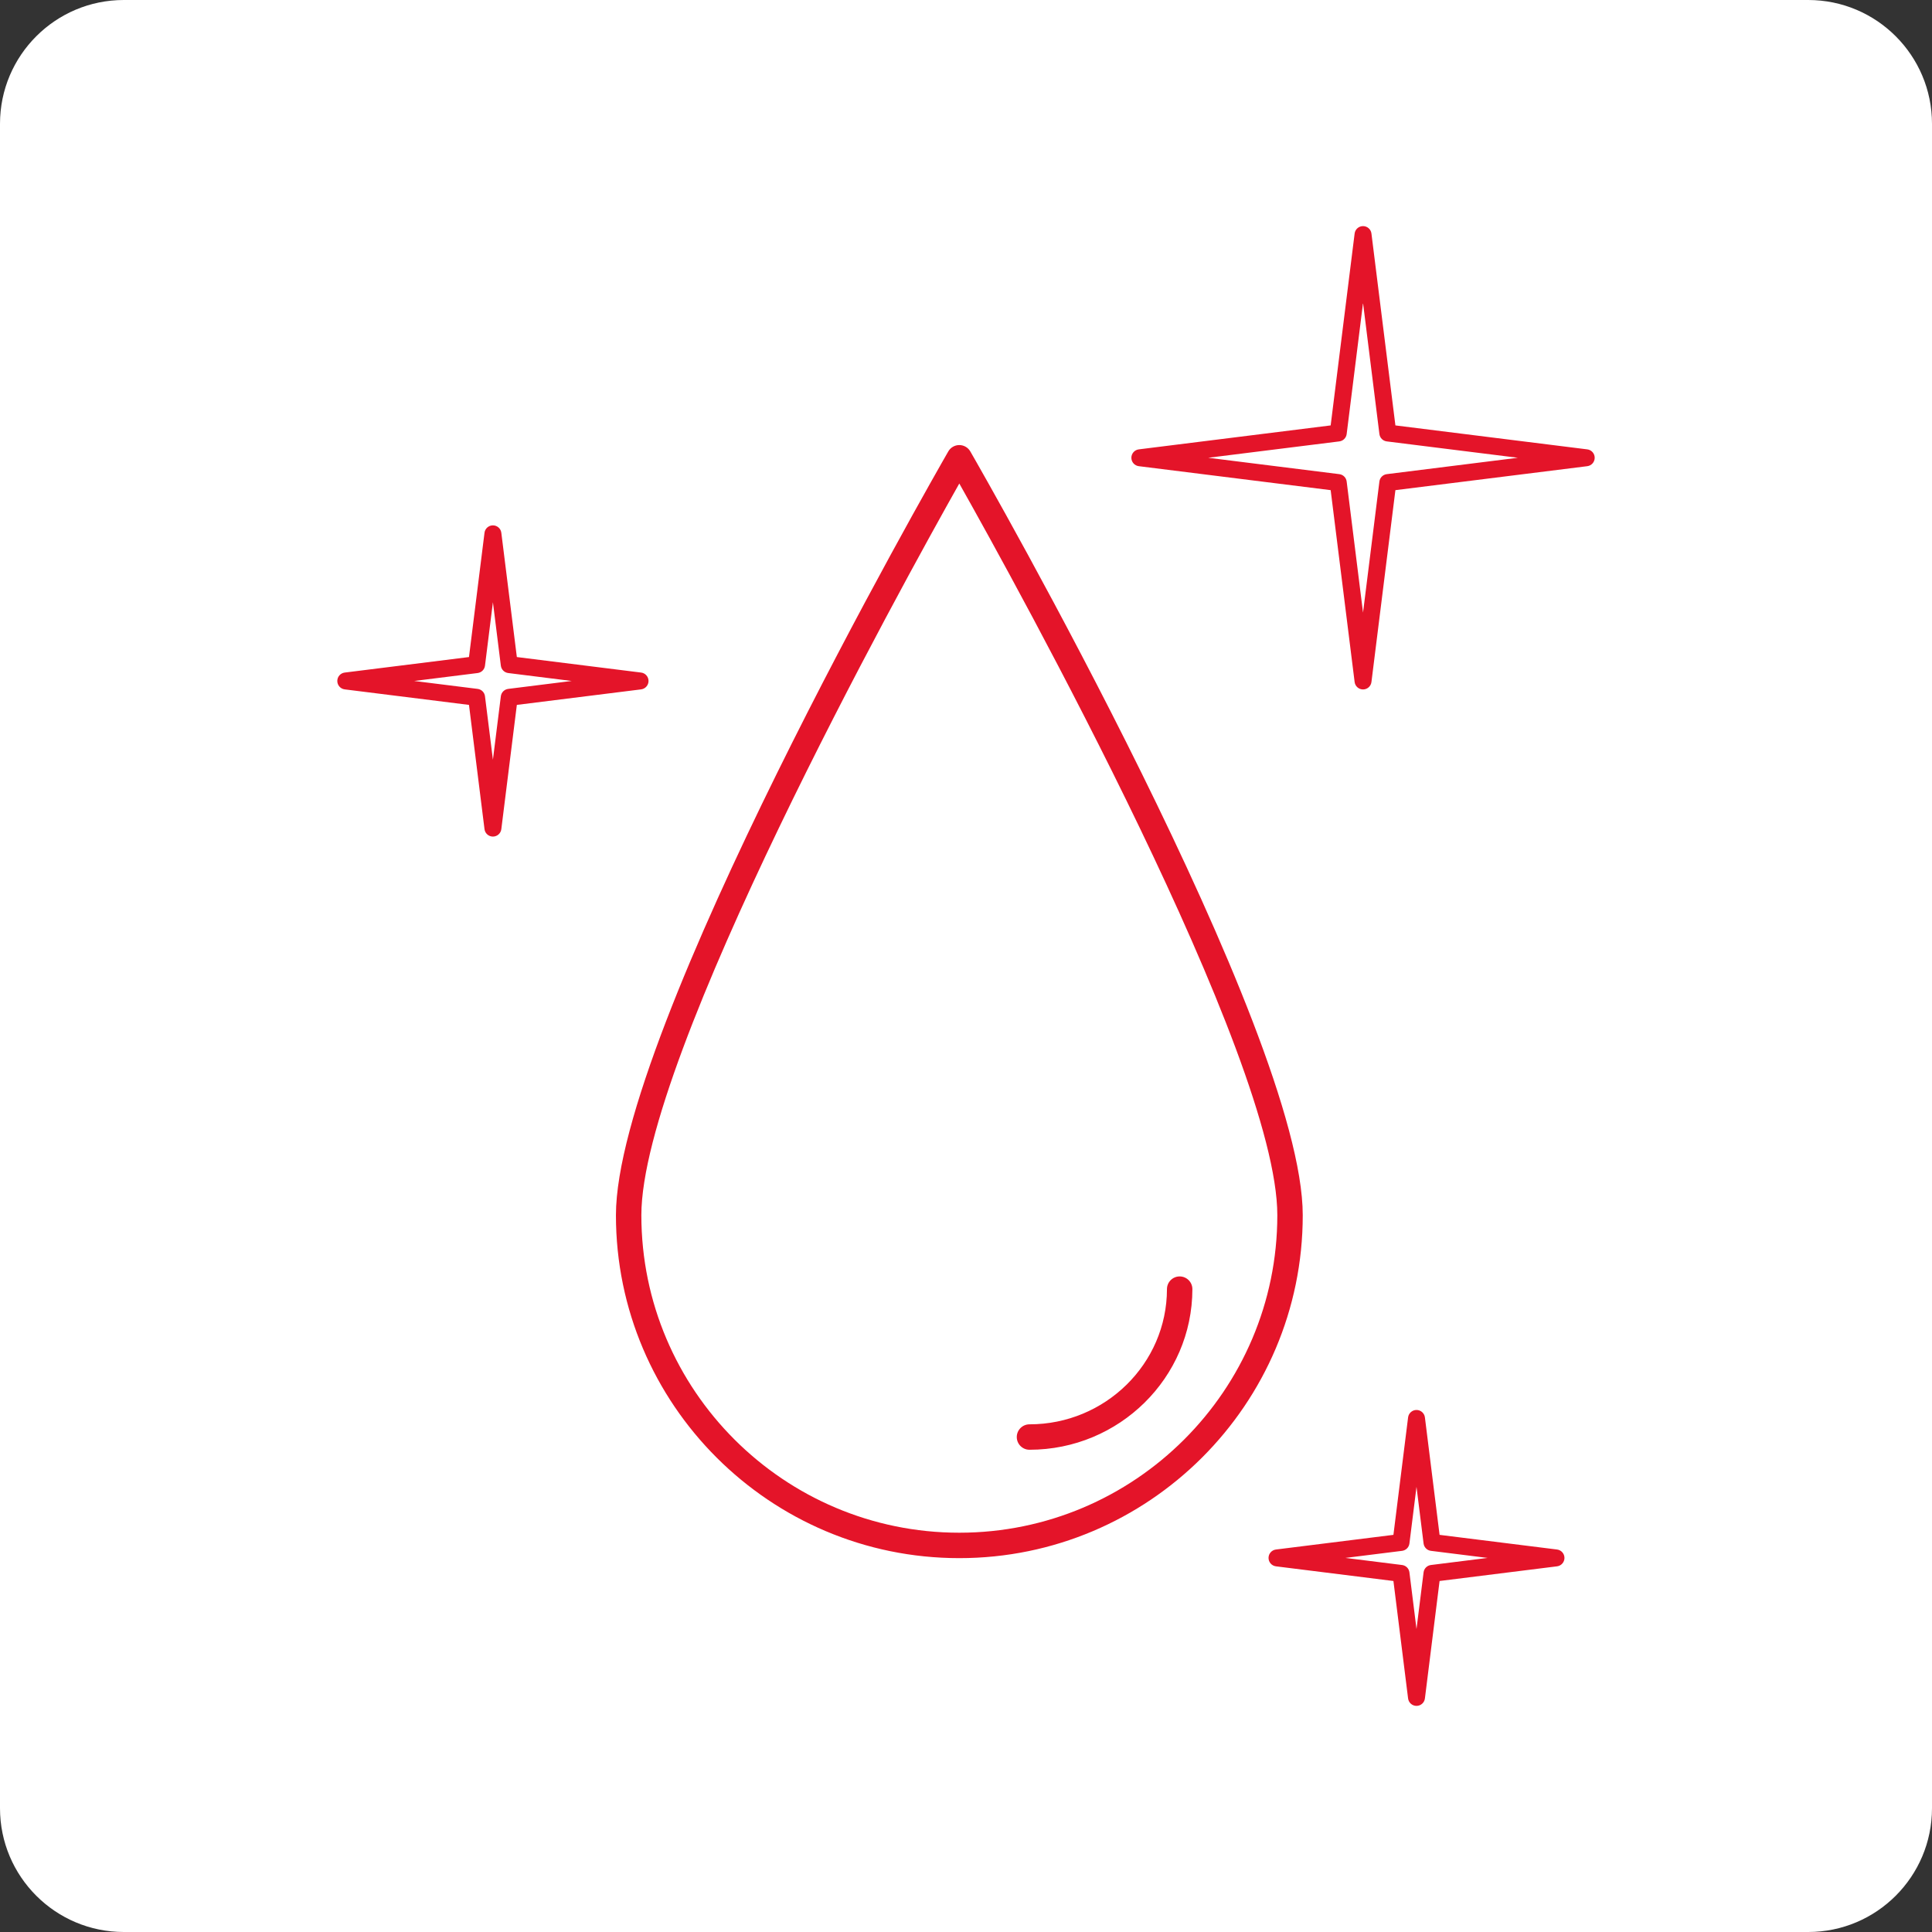
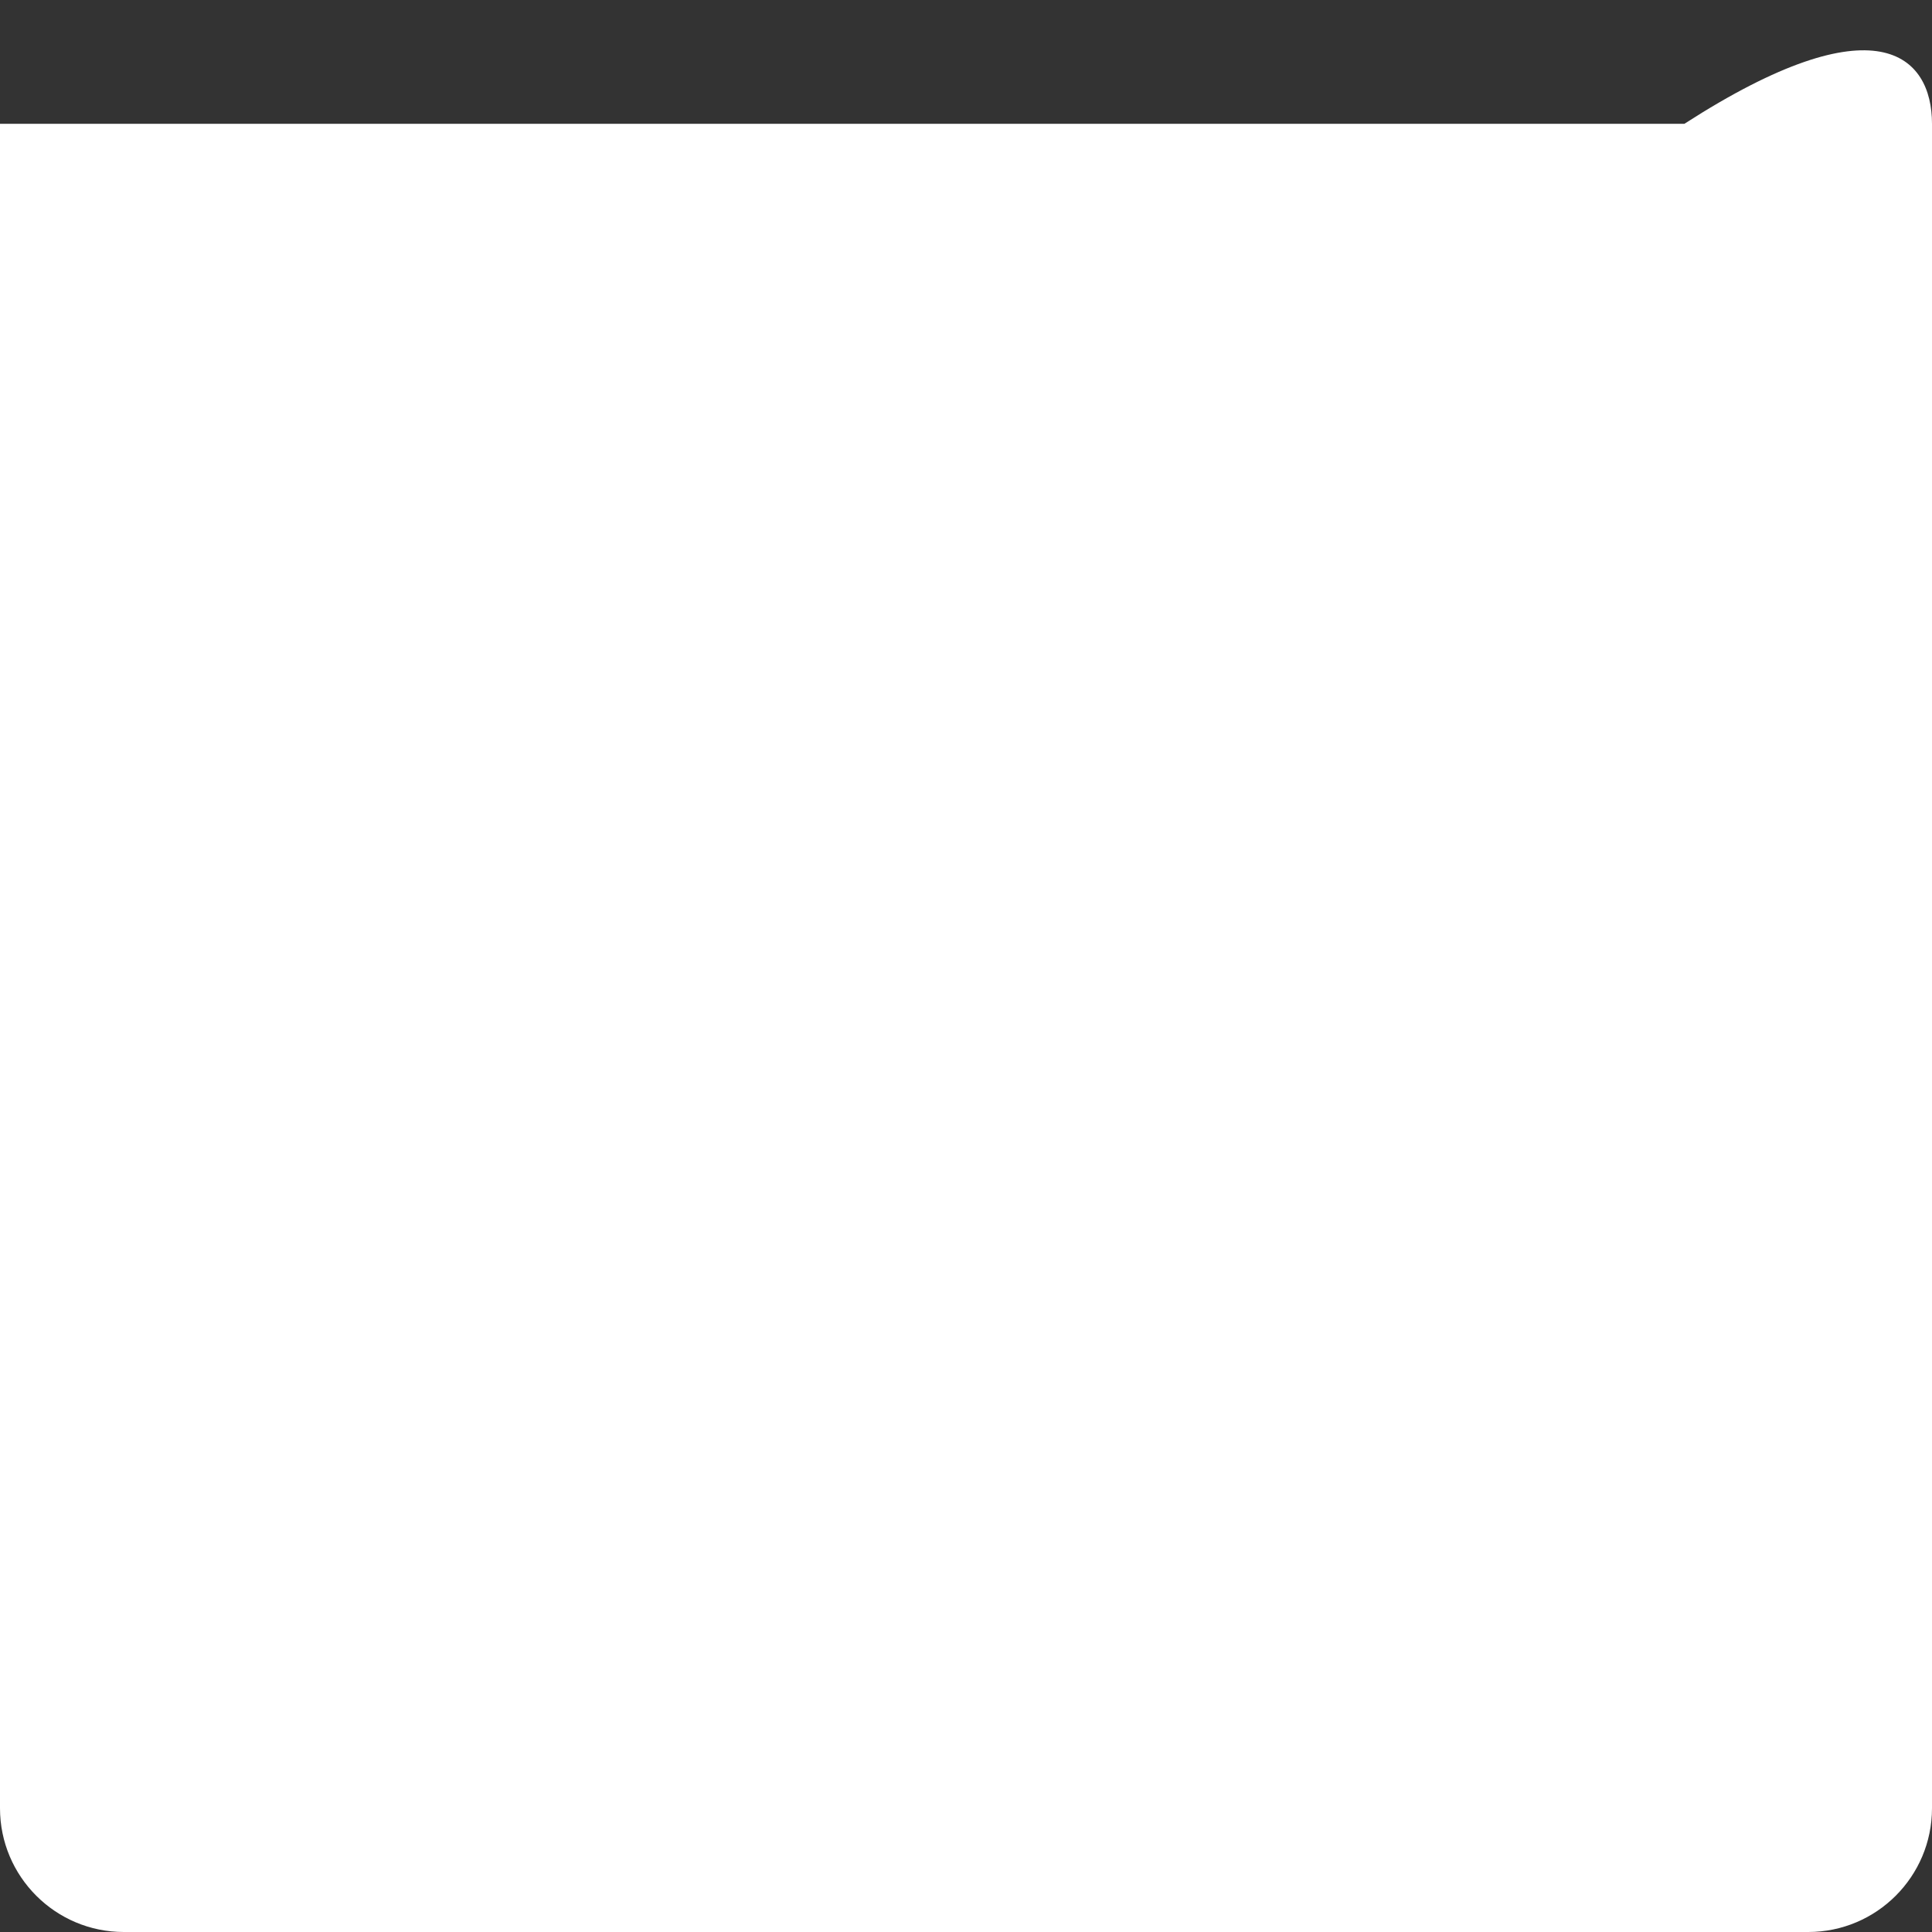
<svg xmlns="http://www.w3.org/2000/svg" version="1.1" id="Layer_1" x="0px" y="0px" width="228px" height="228px" viewBox="0 0 228 228" style="enable-background:new 0 0 228 228;" xml:space="preserve">
  <rect x="0" y="0" width="228" height="228" fill="#333333" stroke="none" />
  <style type="text/css">
	.st0{fill:#FFFFFF;}
	.st1{fill:#E41429;}
</style>
-   <path class="st0" d="M213.389,228H14.611C6.542,228,0,221.458,0,213.389V14.611C0,6.542,6.542,0,14.611,0h198.777  C221.458,0,228,6.542,228,14.611v198.777C228,221.458,221.458,228,213.389,228z" />
-   <path class="st1" d="M114.509,53.275c-0.268-0.465-0.764-0.752-1.3-0.752s-1.033,0.287-1.3,0.752  c-1.601,2.783-39.221,68.415-39.221,90.136c0,22.314,18.178,40.469,40.521,40.469c22.349,0,40.531-18.154,40.531-40.469  C153.74,121.69,116.111,56.058,114.509,53.275z M113.209,180.879c-20.689,0-37.521-16.809-37.521-37.469  c0-18.72,30.762-74.352,37.521-86.349c6.761,11.997,37.531,67.629,37.531,86.349C150.74,164.071,133.904,180.879,113.209,180.879z   M187.318,53.031l-22.643-2.827l-2.828-22.644c-0.062-0.5-0.488-0.876-0.992-0.876s-0.93,0.376-0.992,0.876l-2.828,22.644  l-22.643,2.827c-0.5,0.062-0.876,0.488-0.876,0.992s0.375,0.93,0.876,0.992l22.643,2.828l2.828,22.644  c0.062,0.5,0.488,0.876,0.992,0.876s0.93-0.376,0.992-0.876l2.828-22.644l22.643-2.828c0.5-0.062,0.876-0.488,0.876-0.992  S187.818,53.093,187.318,53.031z M163.655,55.956c-0.454,0.057-0.812,0.414-0.868,0.868l-1.932,15.47l-1.932-15.47  c-0.057-0.454-0.414-0.812-0.868-0.868l-15.47-1.933l15.47-1.932c0.454-0.057,0.812-0.414,0.868-0.868l1.932-15.47l1.932,15.47  c0.057,0.454,0.414,0.812,0.868,0.868l15.47,1.932L163.655,55.956z M76.534,80.363c0-0.504-0.375-0.93-0.876-0.992L60.994,77.54  l-1.832-14.665c-0.062-0.5-0.488-0.876-0.992-0.876s-0.93,0.376-0.992,0.876L55.346,77.54l-14.664,1.831  c-0.5,0.062-0.876,0.488-0.876,0.992s0.375,0.93,0.876,0.992l14.664,1.831l1.832,14.664c0.062,0.5,0.488,0.876,0.992,0.876  s0.93-0.376,0.992-0.876l1.832-14.664l14.664-1.831C76.158,81.292,76.534,80.867,76.534,80.363z M59.974,81.298  c-0.454,0.057-0.812,0.414-0.868,0.868l-0.936,7.49l-0.936-7.49c-0.057-0.454-0.414-0.812-0.868-0.868l-7.491-0.936l7.491-0.936  c0.454-0.057,0.812-0.414,0.868-0.868l0.936-7.491l0.936,7.491c0.057,0.454,0.414,0.812,0.868,0.868l7.491,0.936L59.974,81.298z   M183.75,182.862l-13.862-1.73l-1.731-13.862c-0.062-0.5-0.488-0.876-0.992-0.876s-0.93,0.376-0.992,0.876l-1.731,13.862  l-13.862,1.73c-0.5,0.062-0.876,0.488-0.876,0.992s0.375,0.93,0.876,0.992l13.862,1.731l1.731,13.862  c0.062,0.5,0.488,0.876,0.992,0.876s0.93-0.376,0.992-0.876l1.731-13.862l13.862-1.731c0.5-0.062,0.876-0.488,0.876-0.992  S184.25,182.924,183.75,182.862z M168.868,184.69c-0.454,0.057-0.812,0.414-0.868,0.868l-0.835,6.688l-0.835-6.688  c-0.057-0.454-0.414-0.812-0.868-0.868l-6.688-0.836l6.688-0.835c0.454-0.057,0.812-0.414,0.868-0.868l0.835-6.688l0.835,6.688  c0.057,0.454,0.414,0.812,0.868,0.868l6.688,0.835L168.868,184.69z M140.716,152.136c-0.01,10.451-8.634,18.953-19.224,18.953  c-0.829,0-1.5-0.672-1.5-1.5s0.671-1.5,1.5-1.5c8.937,0,16.215-7.157,16.224-15.955c0.001-0.828,0.672-1.499,1.5-1.499  c0,0,0.001,0,0.001,0C140.046,150.636,140.717,151.308,140.716,152.136z" />
+   <path class="st0" d="M213.389,228H14.611C6.542,228,0,221.458,0,213.389V14.611h198.777  C221.458,0,228,6.542,228,14.611v198.777C228,221.458,221.458,228,213.389,228z" />
</svg>